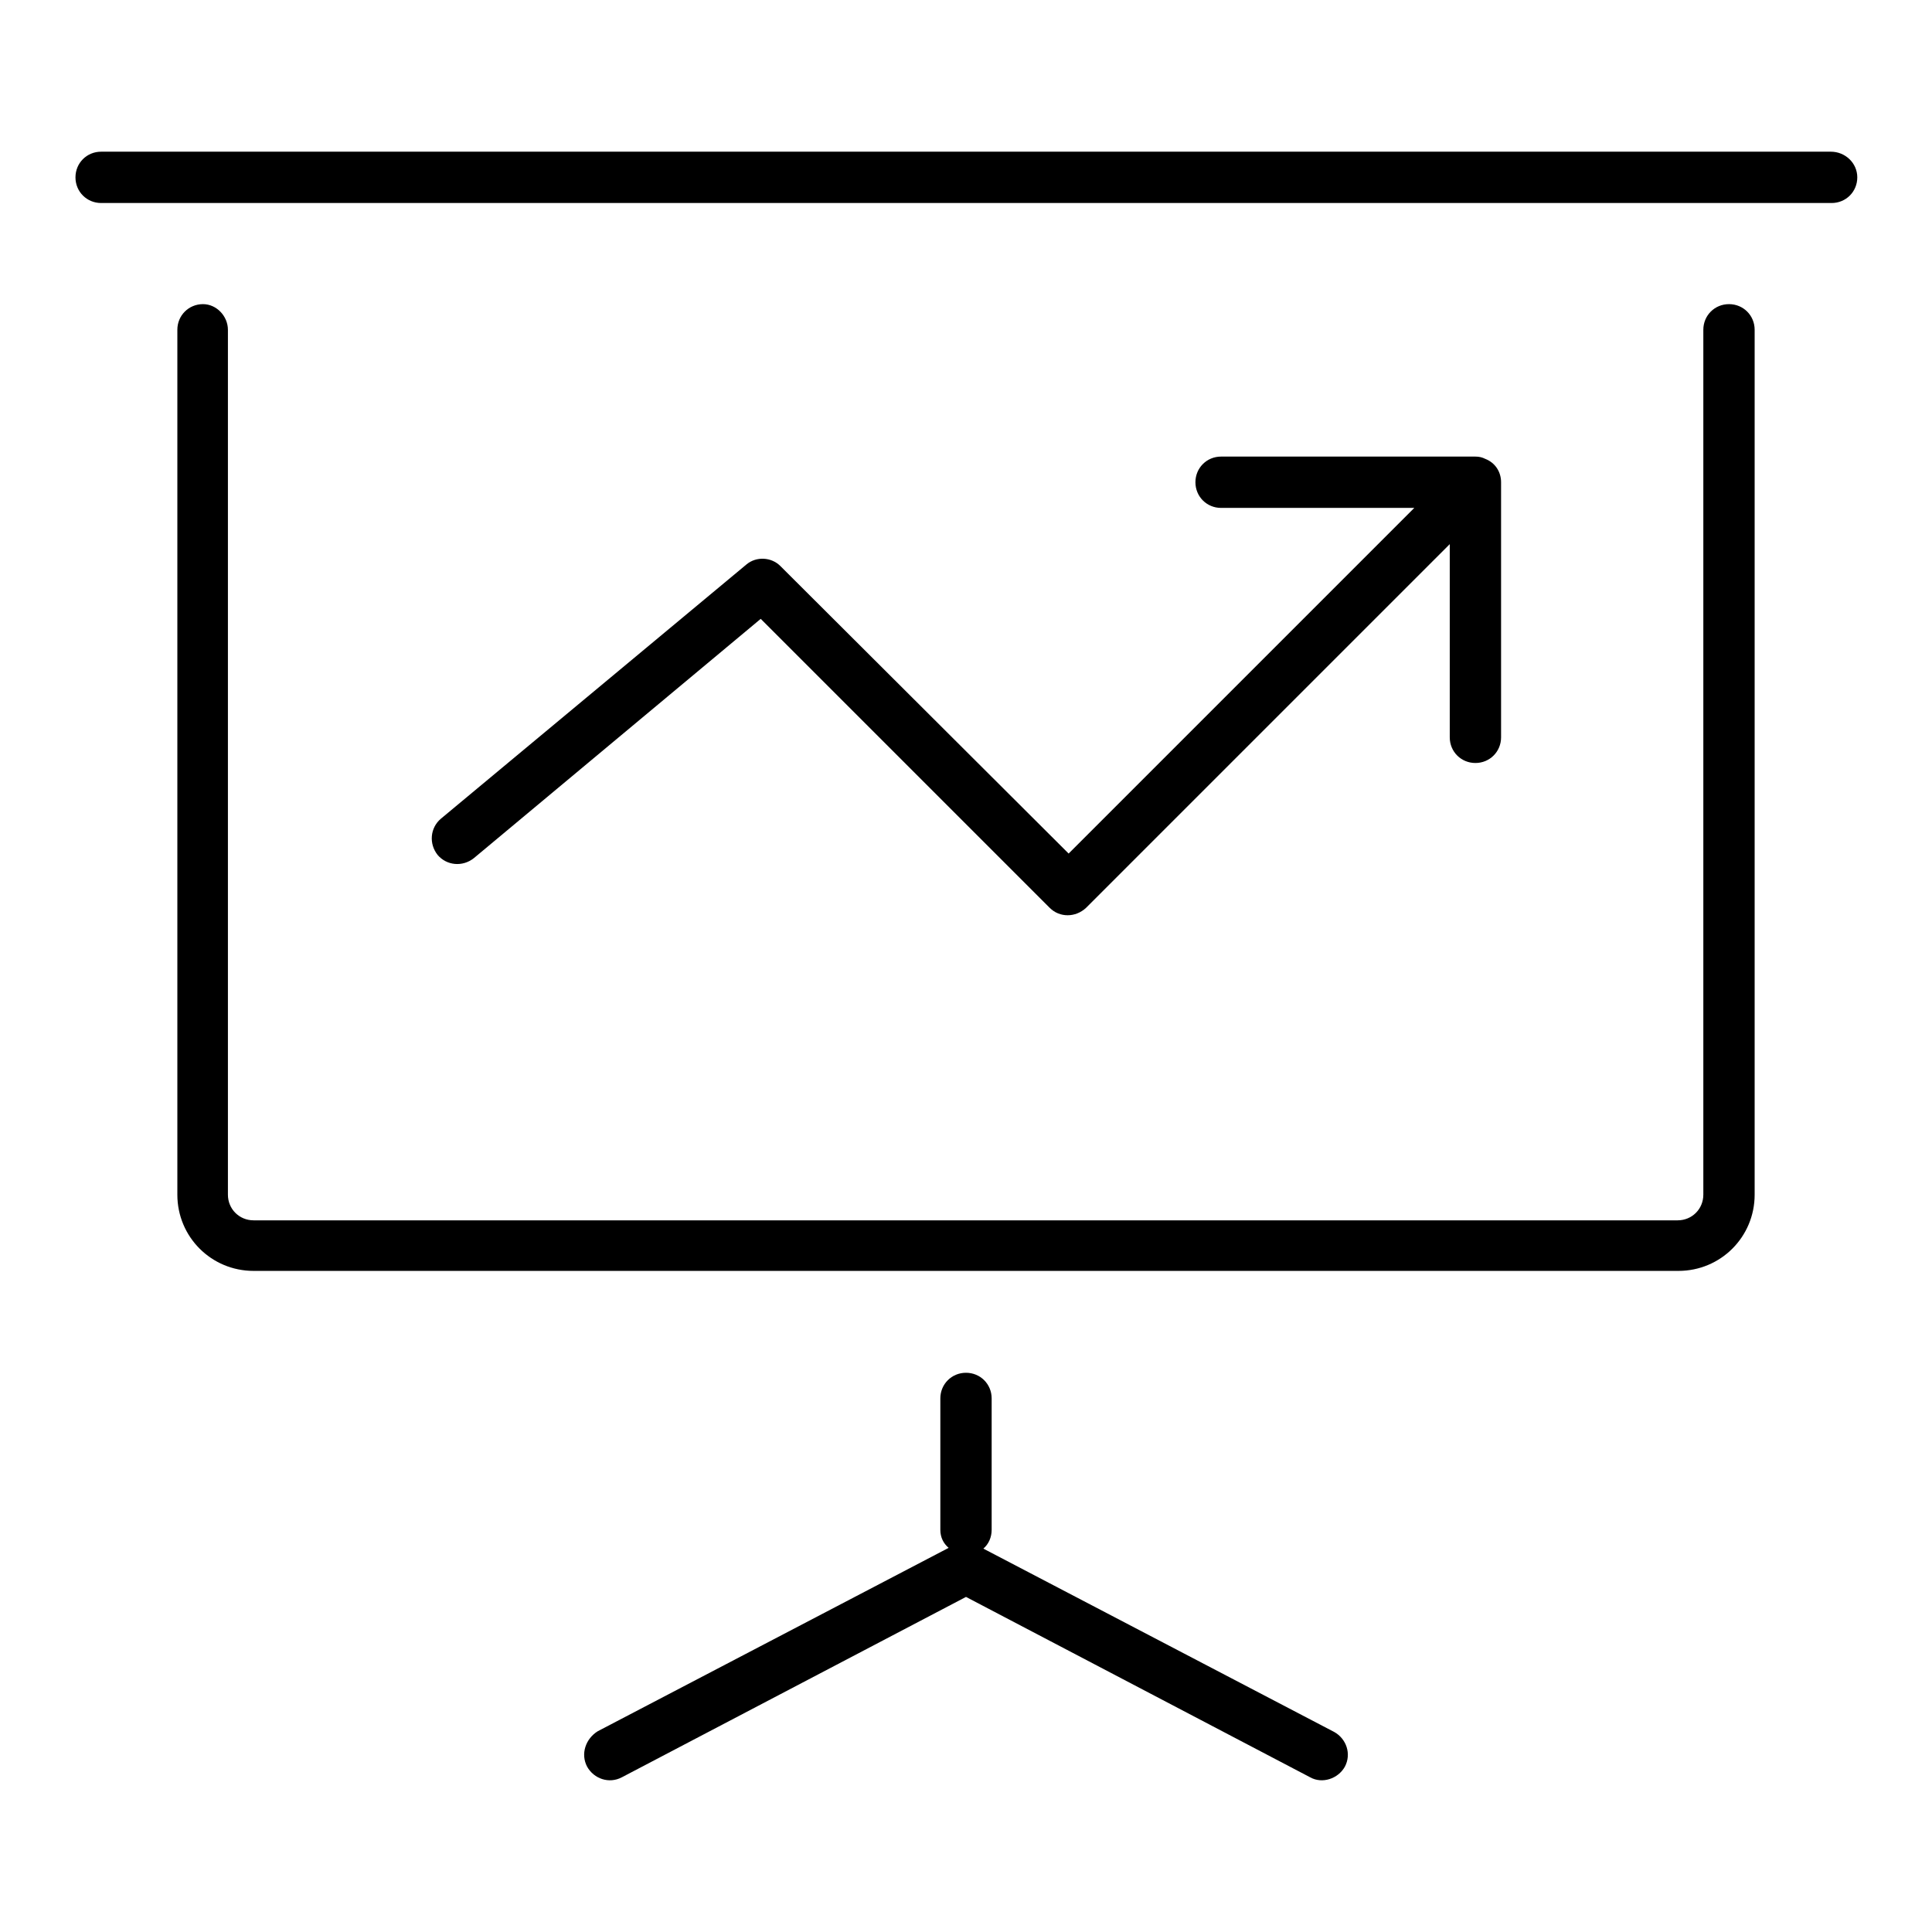
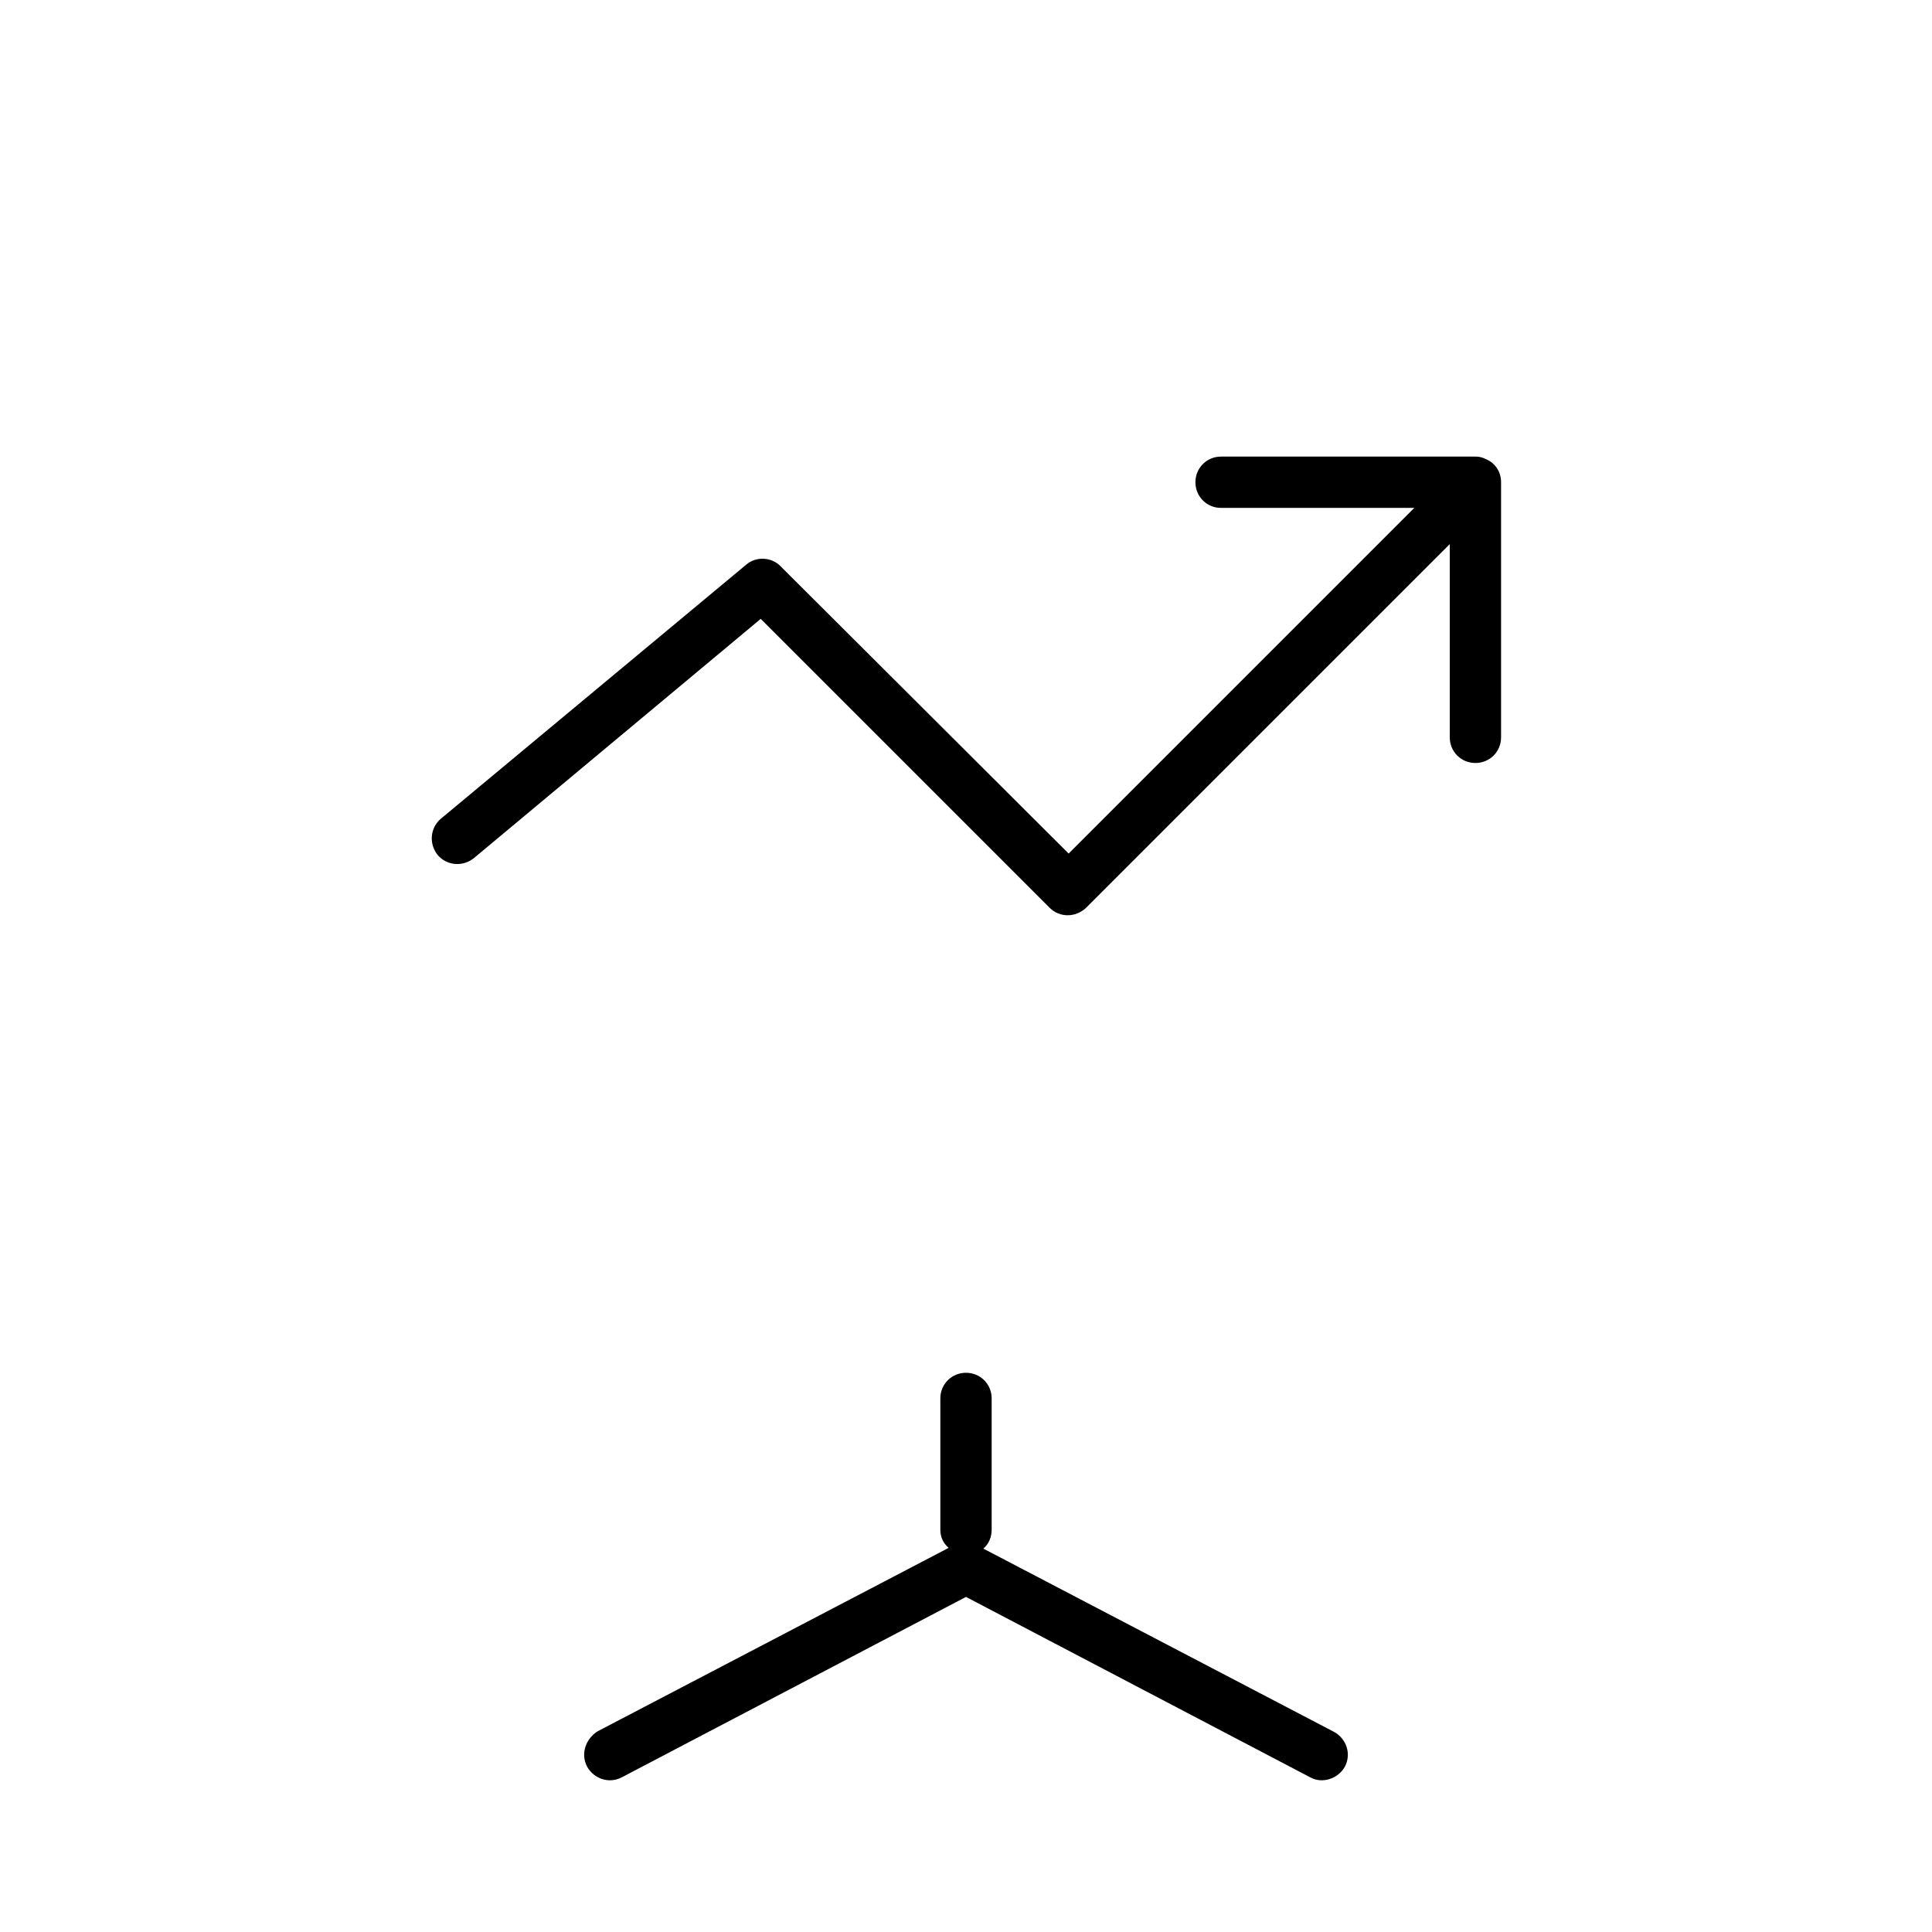
<svg xmlns="http://www.w3.org/2000/svg" version="1.1" x="0px" y="0px" viewBox="0 0 256 256" enable-background="new 0 0 256 256" xml:space="preserve">
  <g>
-     <path fill="#000000" d="M26.9,40.3c-1.9,0-3.4,1.5-3.4,3.4l0,0v114.6c0,5.6,4.5,10.1,10.1,10.1h188.8c5.6,0,10.1-4.5,10.1-10.1 V43.7c0-1.9-1.5-3.4-3.4-3.4c-1.9,0-3.4,1.5-3.4,3.4v114.6c0,1.9-1.5,3.4-3.4,3.4H33.6c-1.9,0-3.4-1.5-3.4-3.4V43.7 C30.2,41.9,28.7,40.3,26.9,40.3L26.9,40.3z M242.6,20.1H13.4c-1.9,0-3.4,1.5-3.4,3.4s1.5,3.4,3.4,3.4h229.3c1.9,0,3.4-1.5,3.4-3.4 S244.5,20.1,242.6,20.1z" />
    <path fill="#000000" d="M103.4,75c-1.2-1.2-3.2-1.3-4.5-0.2l-40.5,33.7c-1.4,1.2-1.6,3.3-0.4,4.8c1.2,1.4,3.3,1.6,4.8,0.4L100.8,82 l38.3,38.3c1.3,1.3,3.4,1.3,4.8,0l48.2-48.2v25.6c0,1.9,1.5,3.4,3.4,3.4c1.9,0,3.4-1.5,3.4-3.4V63.9c0-1.4-0.8-2.6-2.1-3.1 c-0.4-0.2-0.8-0.3-1.3-0.3h-33.7c-1.9,0-3.4,1.5-3.4,3.4c0,1.9,1.5,3.4,3.4,3.4h25.6l-45.8,45.8L103.4,75z M77.8,234.1 c0.9,1.6,2.9,2.3,4.6,1.4c0,0,0,0,0,0l45.6-23.9l45.6,23.9c1.6,0.9,3.7,0.2,4.6-1.4c0.9-1.7,0.2-3.7-1.4-4.6l-46.5-24.3 c0.7-0.6,1.1-1.5,1.1-2.5v-17.4c0-1.9-1.5-3.4-3.4-3.4c-1.9,0-3.4,1.5-3.4,3.4v17.4c0,1,0.4,1.8,1.1,2.4l-46.5,24.3 C77.6,230.4,76.9,232.4,77.8,234.1L77.8,234.1z" />
  </g>
</svg>